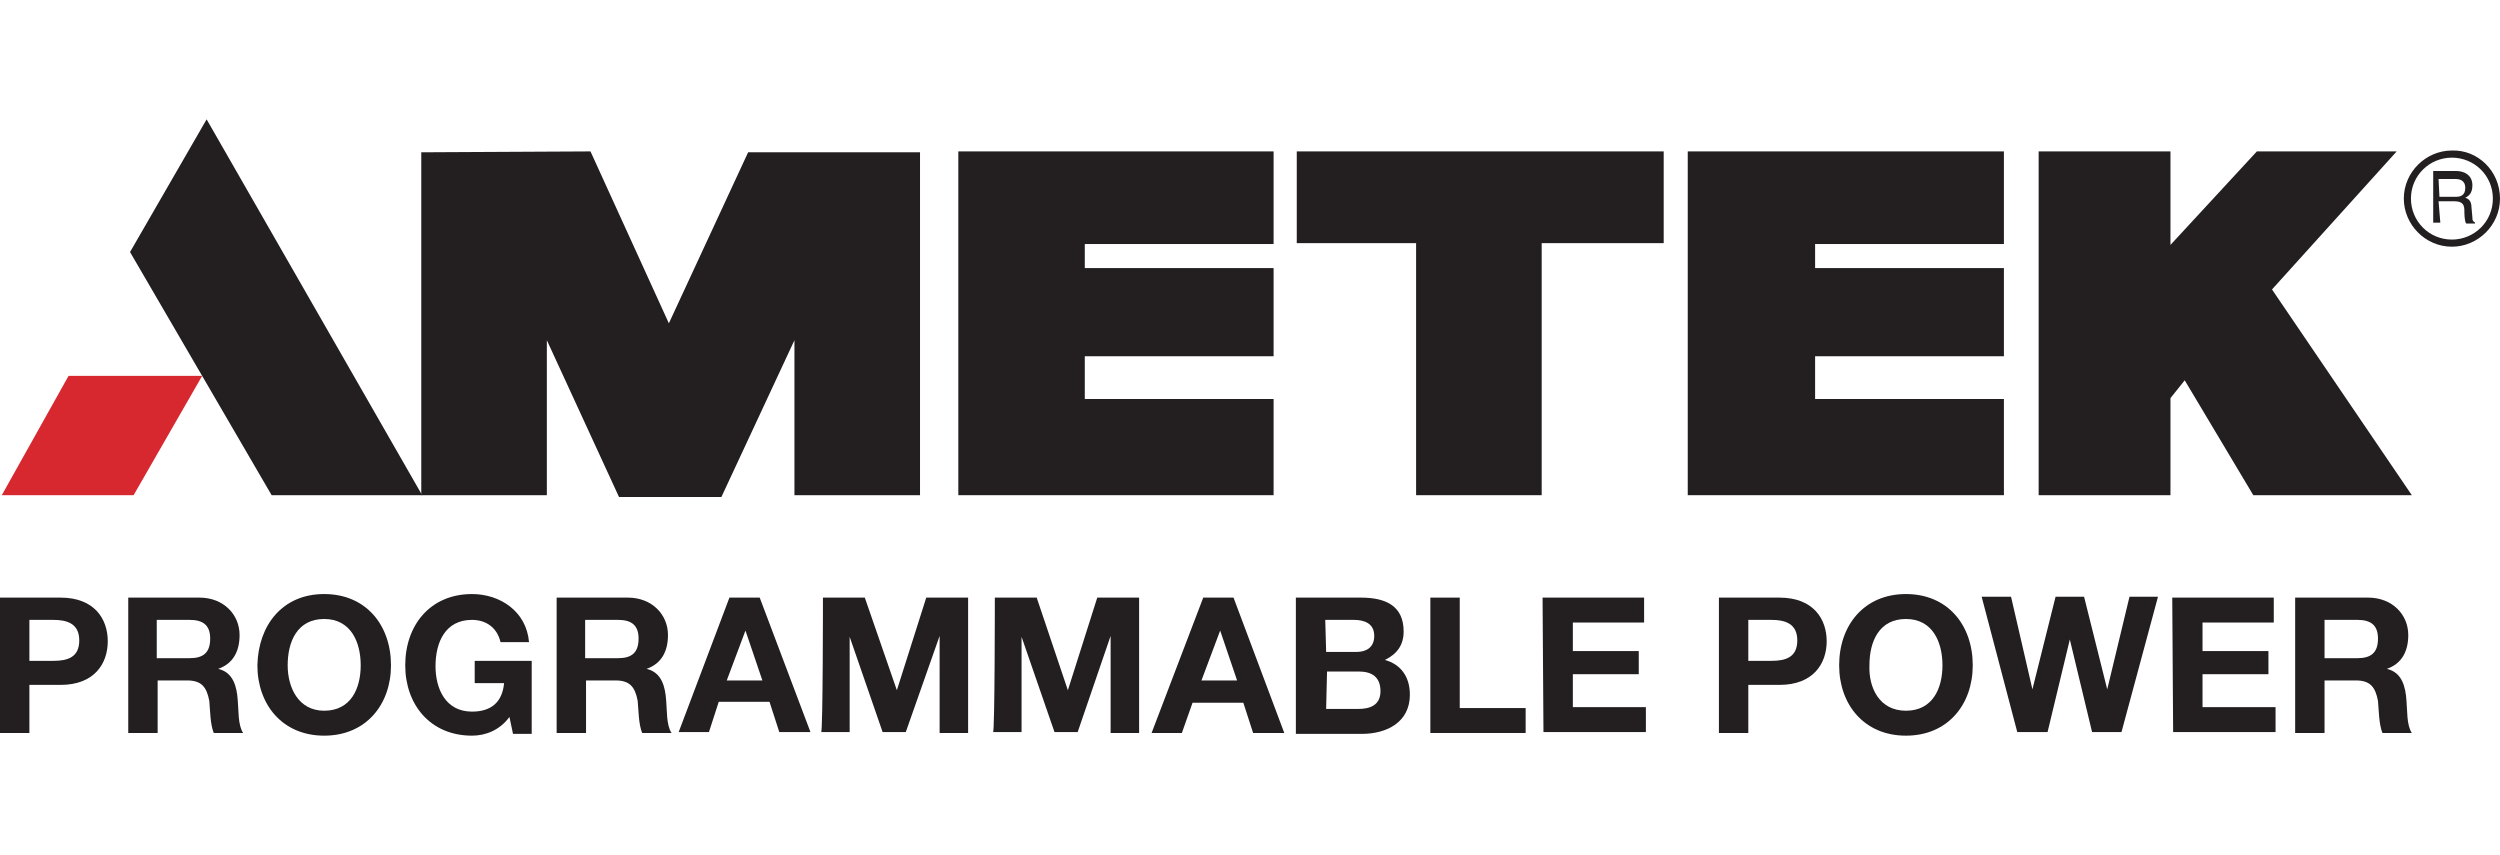
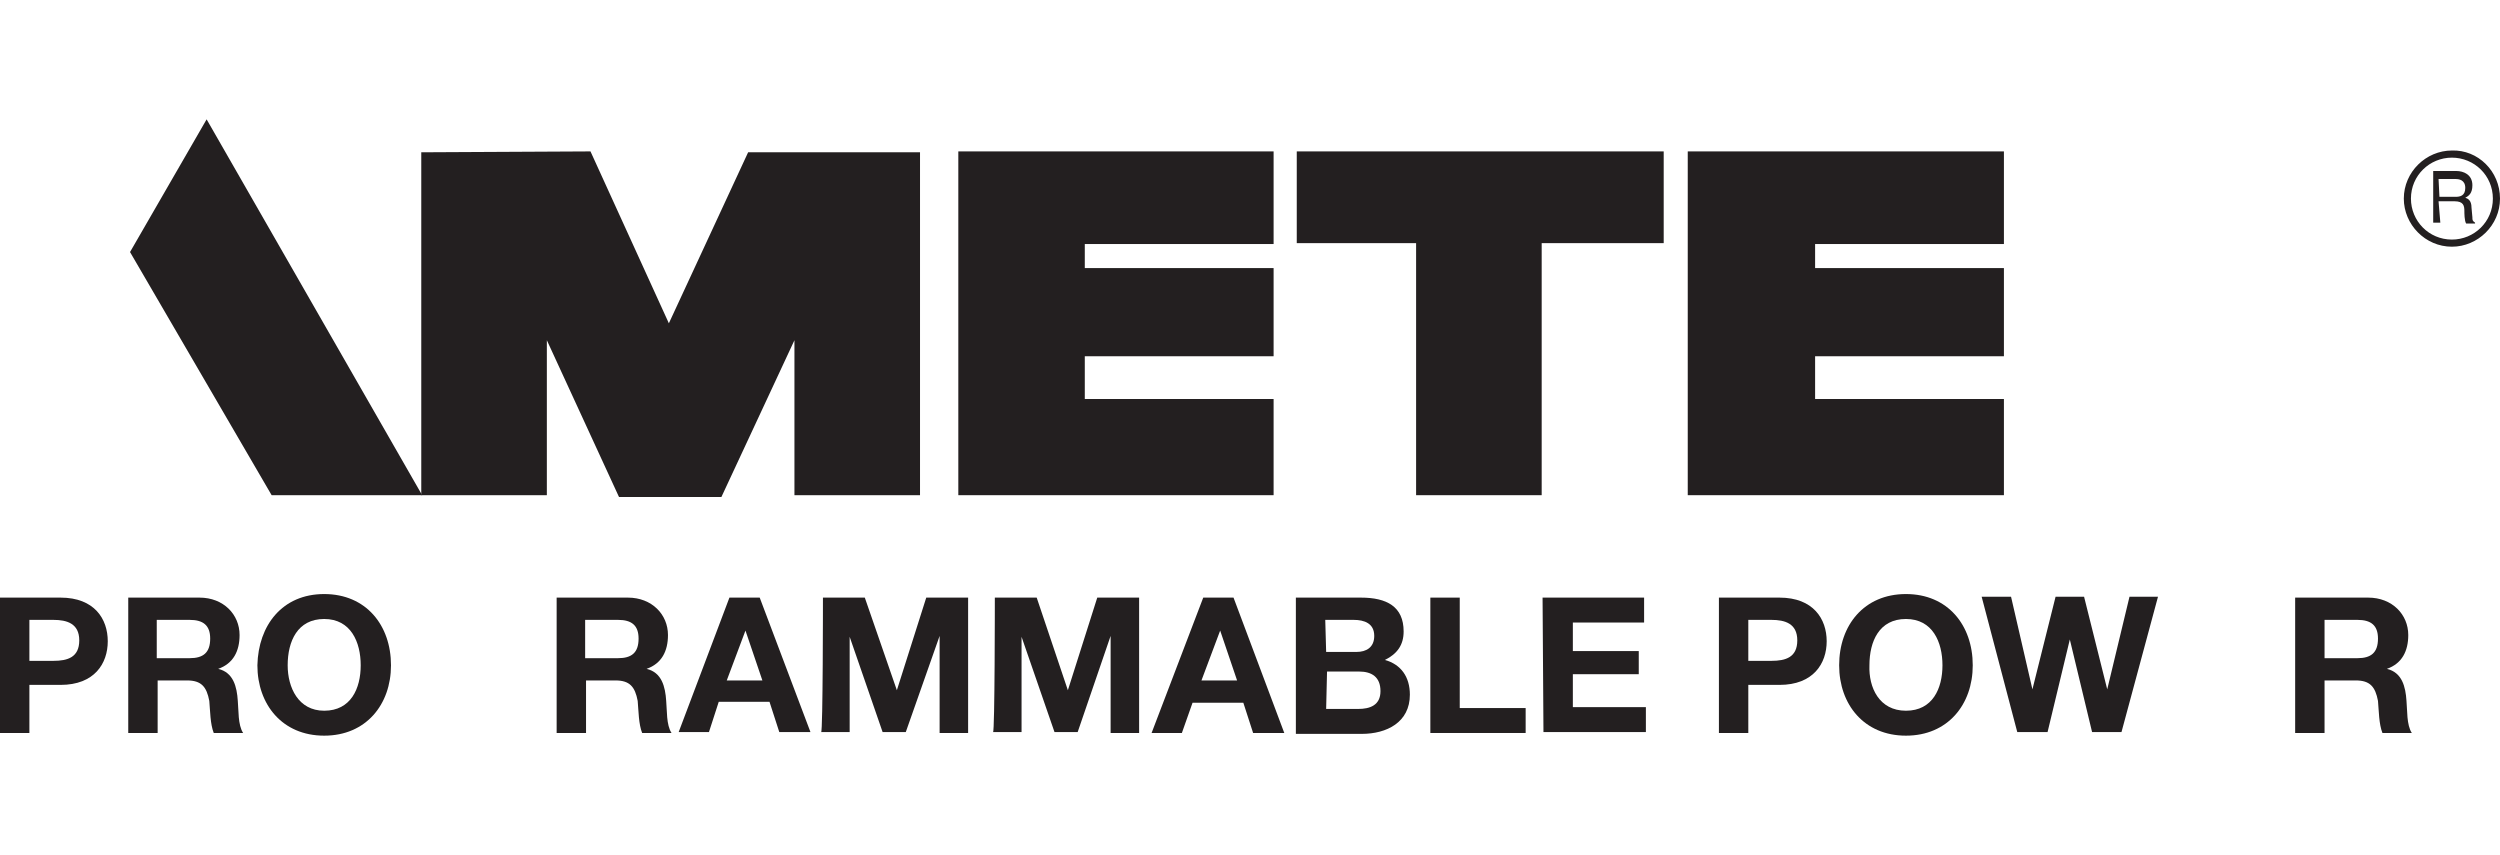
<svg xmlns="http://www.w3.org/2000/svg" id="Layer_1" style="enable-background:new 0 0 280.7 96;" version="1.1" viewBox="0 0 280.7 96" x="0px" xml:space="preserve" y="0px">
  <style type="text/css">
	.st0{fill-rule:evenodd;clip-rule:evenodd;fill:#D7282F;}
	.st1{fill-rule:evenodd;clip-rule:evenodd;fill:#231F20;}
	.st2{fill:#231F20;}
</style>
  <g>
-     <polygon class="st0" points="7.7,42.2 22.7,42.2 15,55.6 0.2,55.6  " />
    <polygon class="st1" points="23.2,13.4 47.4,55.6 30.5,55.6 14.6,28.3  " />
    <polygon class="st1" points="47.3,17.1 66.3,17 75.1,36.3 84,17.1 103.3,17.1 103.3,55.6 89.2,55.6 89.2,38.2 81,55.8 69.5,55.8    61.4,38.2 61.4,55.6 47.3,55.6  " />
    <polygon class="st1" points="107.6,17 143,17 143,27.4 121.8,27.4 121.8,30.1 143,30.1 143,40 121.8,40 121.8,44.8 143,44.8    143,55.6 107.6,55.6  " />
    <polygon class="st1" points="189.5,17 225,17 225,27.4 203.8,27.4 203.8,30.1 225,30.1 225,40 203.8,40 203.8,44.8 225,44.8    225,55.6 189.5,55.6  " />
    <polygon class="st1" points="145.6,17 186.8,17 186.8,27.3 173.1,27.3 173.1,55.6 159,55.6 159,27.3 145.6,27.3  " />
-     <polygon class="st1" points="228.9,17 243.7,17 243.7,27.5 253.4,17 269.1,17 255.1,32.5 270.8,55.6 253,55.6 245.3,42.7    243.7,44.7 243.7,55.6 228.9,55.6  " />
    <g>
      <path class="st2" d="M0,67.1h6.8c3.8,0,5.3,2.4,5.3,4.9c0,2.5-1.5,4.9-5.3,4.9H3.3v5.4H0V67.1z M3.3,74.2H6c1.6,0,2.9-0.4,2.9-2.3    c0-1.9-1.4-2.3-2.9-2.3H3.3C3.3,69.6,3.3,74.2,3.3,74.2z" />
      <path class="st2" d="M14.2,67.1h8.2c2.7,0,4.5,1.9,4.5,4.2c0,1.8-0.7,3.2-2.4,3.8l0,0c1.7,0.4,2.1,2,2.2,3.6c0.1,1,0,2.7,0.6,3.6    H24c-0.4-1-0.4-2.5-0.5-3.6c-0.3-1.6-0.9-2.3-2.5-2.3h-3.3v5.9h-3.3V67.1z M17.6,73.9h3.7c1.5,0,2.3-0.6,2.3-2.2    c0-1.5-0.8-2.1-2.3-2.1h-3.7V73.9z" />
      <path class="st2" d="M36.4,66.7c4.7,0,7.5,3.5,7.5,8c0,4.4-2.8,7.9-7.5,7.9c-4.7,0-7.5-3.5-7.5-7.9C29,70.2,31.7,66.7,36.4,66.7z     M36.4,79.8c3,0,4.1-2.5,4.1-5.1c0-2.6-1.1-5.2-4.1-5.2s-4.1,2.5-4.1,5.2C32.3,77.2,33.5,79.8,36.4,79.8z" />
-       <path class="st2" d="M57.2,80.5c-1.1,1.5-2.7,2.1-4.2,2.1c-4.7,0-7.5-3.5-7.5-7.9c0-4.5,2.8-8,7.5-8c3.1,0,6.1,1.9,6.4,5.4h-3.2    c-0.4-1.7-1.7-2.5-3.2-2.5c-3,0-4.1,2.5-4.1,5.2c0,2.5,1.1,5.1,4.1,5.1c2.2,0,3.4-1.1,3.6-3.2h-3.3v-2.5h6.4v8.2h-2.1L57.2,80.5z" />
      <path class="st2" d="M62.3,67.1h8.2c2.7,0,4.5,1.9,4.5,4.2c0,1.8-0.7,3.2-2.4,3.8l0,0c1.7,0.4,2.1,2,2.2,3.6c0.1,1,0,2.7,0.6,3.6    h-3.3c-0.4-1-0.4-2.5-0.5-3.6c-0.3-1.6-0.9-2.3-2.5-2.3h-3.3v5.9h-3.3V67.1z M65.7,73.9h3.7c1.5,0,2.3-0.6,2.3-2.2    c0-1.5-0.8-2.1-2.3-2.1h-3.7V73.9z" />
      <path class="st2" d="M81.9,67.1h3.4L91,82.2h-3.5l-1.1-3.4h-5.7l-1.1,3.4h-3.4L81.9,67.1z M81.6,76.4h4l-1.9-5.6l0,0L81.6,76.4z" />
      <path class="st2" d="M92.4,67.1h4.7l3.6,10.4l0,0l3.3-10.4h4.7v15.2h-3.2V71.4l0,0l-3.8,10.8h-2.6l-3.7-10.7l0,0v10.7h-3.2    C92.4,82.2,92.4,67.1,92.4,67.1z" />
      <path class="st2" d="M111.7,67.1h4.7l3.5,10.4l0,0l3.3-10.4h4.7v15.2h-3.2V71.4l0,0l-3.7,10.8h-2.6l-3.7-10.7l0,0v10.7h-3.2    C111.7,82.2,111.7,67.1,111.7,67.1z" />
-       <path class="st2" d="M135.1,67.1h3.4l5.7,15.2h-3.5l-1.1-3.4h-5.7l-1.2,3.4h-3.4L135.1,67.1z M134.9,76.4h4l-1.9-5.6l0,0    L134.9,76.4z" />
+       <path class="st2" d="M135.1,67.1h3.4l5.7,15.2h-3.5l-1.1-3.4h-5.7l-1.2,3.4h-3.4L135.1,67.1z M134.9,76.4h4l-1.9-5.6l0,0    z" />
      <path class="st2" d="M145.6,67.1h7.2c2.9,0,4.8,1,4.8,3.8c0,1.5-0.7,2.5-2.1,3.2c1.8,0.5,2.8,1.9,2.8,3.9c0,3.1-2.6,4.4-5.4,4.4    h-7.4V67.1z M148.9,73.2h3.4c1.1,0,2-0.5,2-1.8c0-1.4-1.1-1.8-2.3-1.8h-3.2L148.9,73.2L148.9,73.2z M148.9,79.6h3.6    c1.3,0,2.5-0.4,2.5-2c0-1.6-1-2.2-2.4-2.2H149L148.9,79.6L148.9,79.6z" />
      <path class="st2" d="M160.6,67.1h3.3v12.4h7.4v2.8h-10.7V67.1z" />
      <path class="st2" d="M173.2,67.1h11.4v2.8h-8v3.2h7.4v2.6h-7.4v3.7h8.2v2.8h-11.5L173.2,67.1L173.2,67.1z" />
      <path class="st2" d="M193,67.1h6.8c3.8,0,5.3,2.4,5.3,4.9c0,2.5-1.5,4.9-5.3,4.9h-3.5v5.4H193V67.1z M196.3,74.2h2.6    c1.6,0,2.9-0.4,2.9-2.3c0-1.9-1.4-2.3-2.9-2.3h-2.6V74.2z" />
      <path class="st2" d="M214,66.7c4.7,0,7.5,3.5,7.5,8c0,4.4-2.8,7.9-7.5,7.9c-4.7,0-7.5-3.5-7.5-7.9C206.5,70.2,209.3,66.7,214,66.7    z M214,79.8c3,0,4.1-2.5,4.1-5.1c0-2.6-1.1-5.2-4.1-5.2c-3,0-4.1,2.5-4.1,5.2C209.8,77.2,211,79.8,214,79.8z" />
      <path class="st2" d="M238.2,82.2h-3.3l-2.5-10.4l0,0l-2.5,10.4h-3.4l-4-15.2h3.3l2.4,10.4l0,0l2.6-10.4h3.2l2.6,10.4l0,0l2.5-10.4    h3.2L238.2,82.2z" />
-       <path class="st2" d="M243.9,67.1h11.4v2.8h-8v3.2h7.4v2.6h-7.4v3.7h8.2v2.8H244L243.9,67.1L243.9,67.1z" />
      <path class="st2" d="M257.7,67.1h8.2c2.7,0,4.5,1.9,4.5,4.2c0,1.8-0.7,3.2-2.4,3.8l0,0c1.7,0.4,2.1,2,2.2,3.6c0.1,1,0,2.7,0.6,3.6    h-3.3c-0.4-1-0.4-2.5-0.5-3.6c-0.3-1.6-0.9-2.3-2.5-2.3H261v5.9h-3.3L257.7,67.1L257.7,67.1z M261,73.9h3.7c1.5,0,2.3-0.6,2.3-2.2    c0-1.5-0.8-2.1-2.3-2.1H261V73.9z" />
    </g>
    <path class="st2" d="M273.8,20.1h1.9c0.4,0,1.1,0.1,1.1,1s-0.6,1-1.1,1h-1.8L273.8,20.1L273.8,20.1z M273.8,22.6h1.8   c1,0,1.1,0.5,1.1,1.1c0,0.2,0,1.1,0.2,1.4h1V25c-0.3-0.2-0.3-0.3-0.3-0.6l-0.1-1.1c0-0.8-0.4-1-0.7-1.1c0.4-0.2,0.8-0.5,0.8-1.4   c0-1.2-1-1.6-1.8-1.6h-2.6V25h0.8L273.8,22.6L273.8,22.6z M280.7,22.3c0,3-2.5,5.4-5.4,5.4c-3,0-5.4-2.5-5.4-5.4   c0-3,2.5-5.4,5.4-5.4C278.2,16.8,280.7,19.2,280.7,22.3z M275.3,17.7c-2.5,0-4.6,2-4.6,4.6c0,2.5,2,4.6,4.6,4.6   c2.5,0,4.6-2,4.6-4.6S277.8,17.7,275.3,17.7z" />
  </g>
</svg>